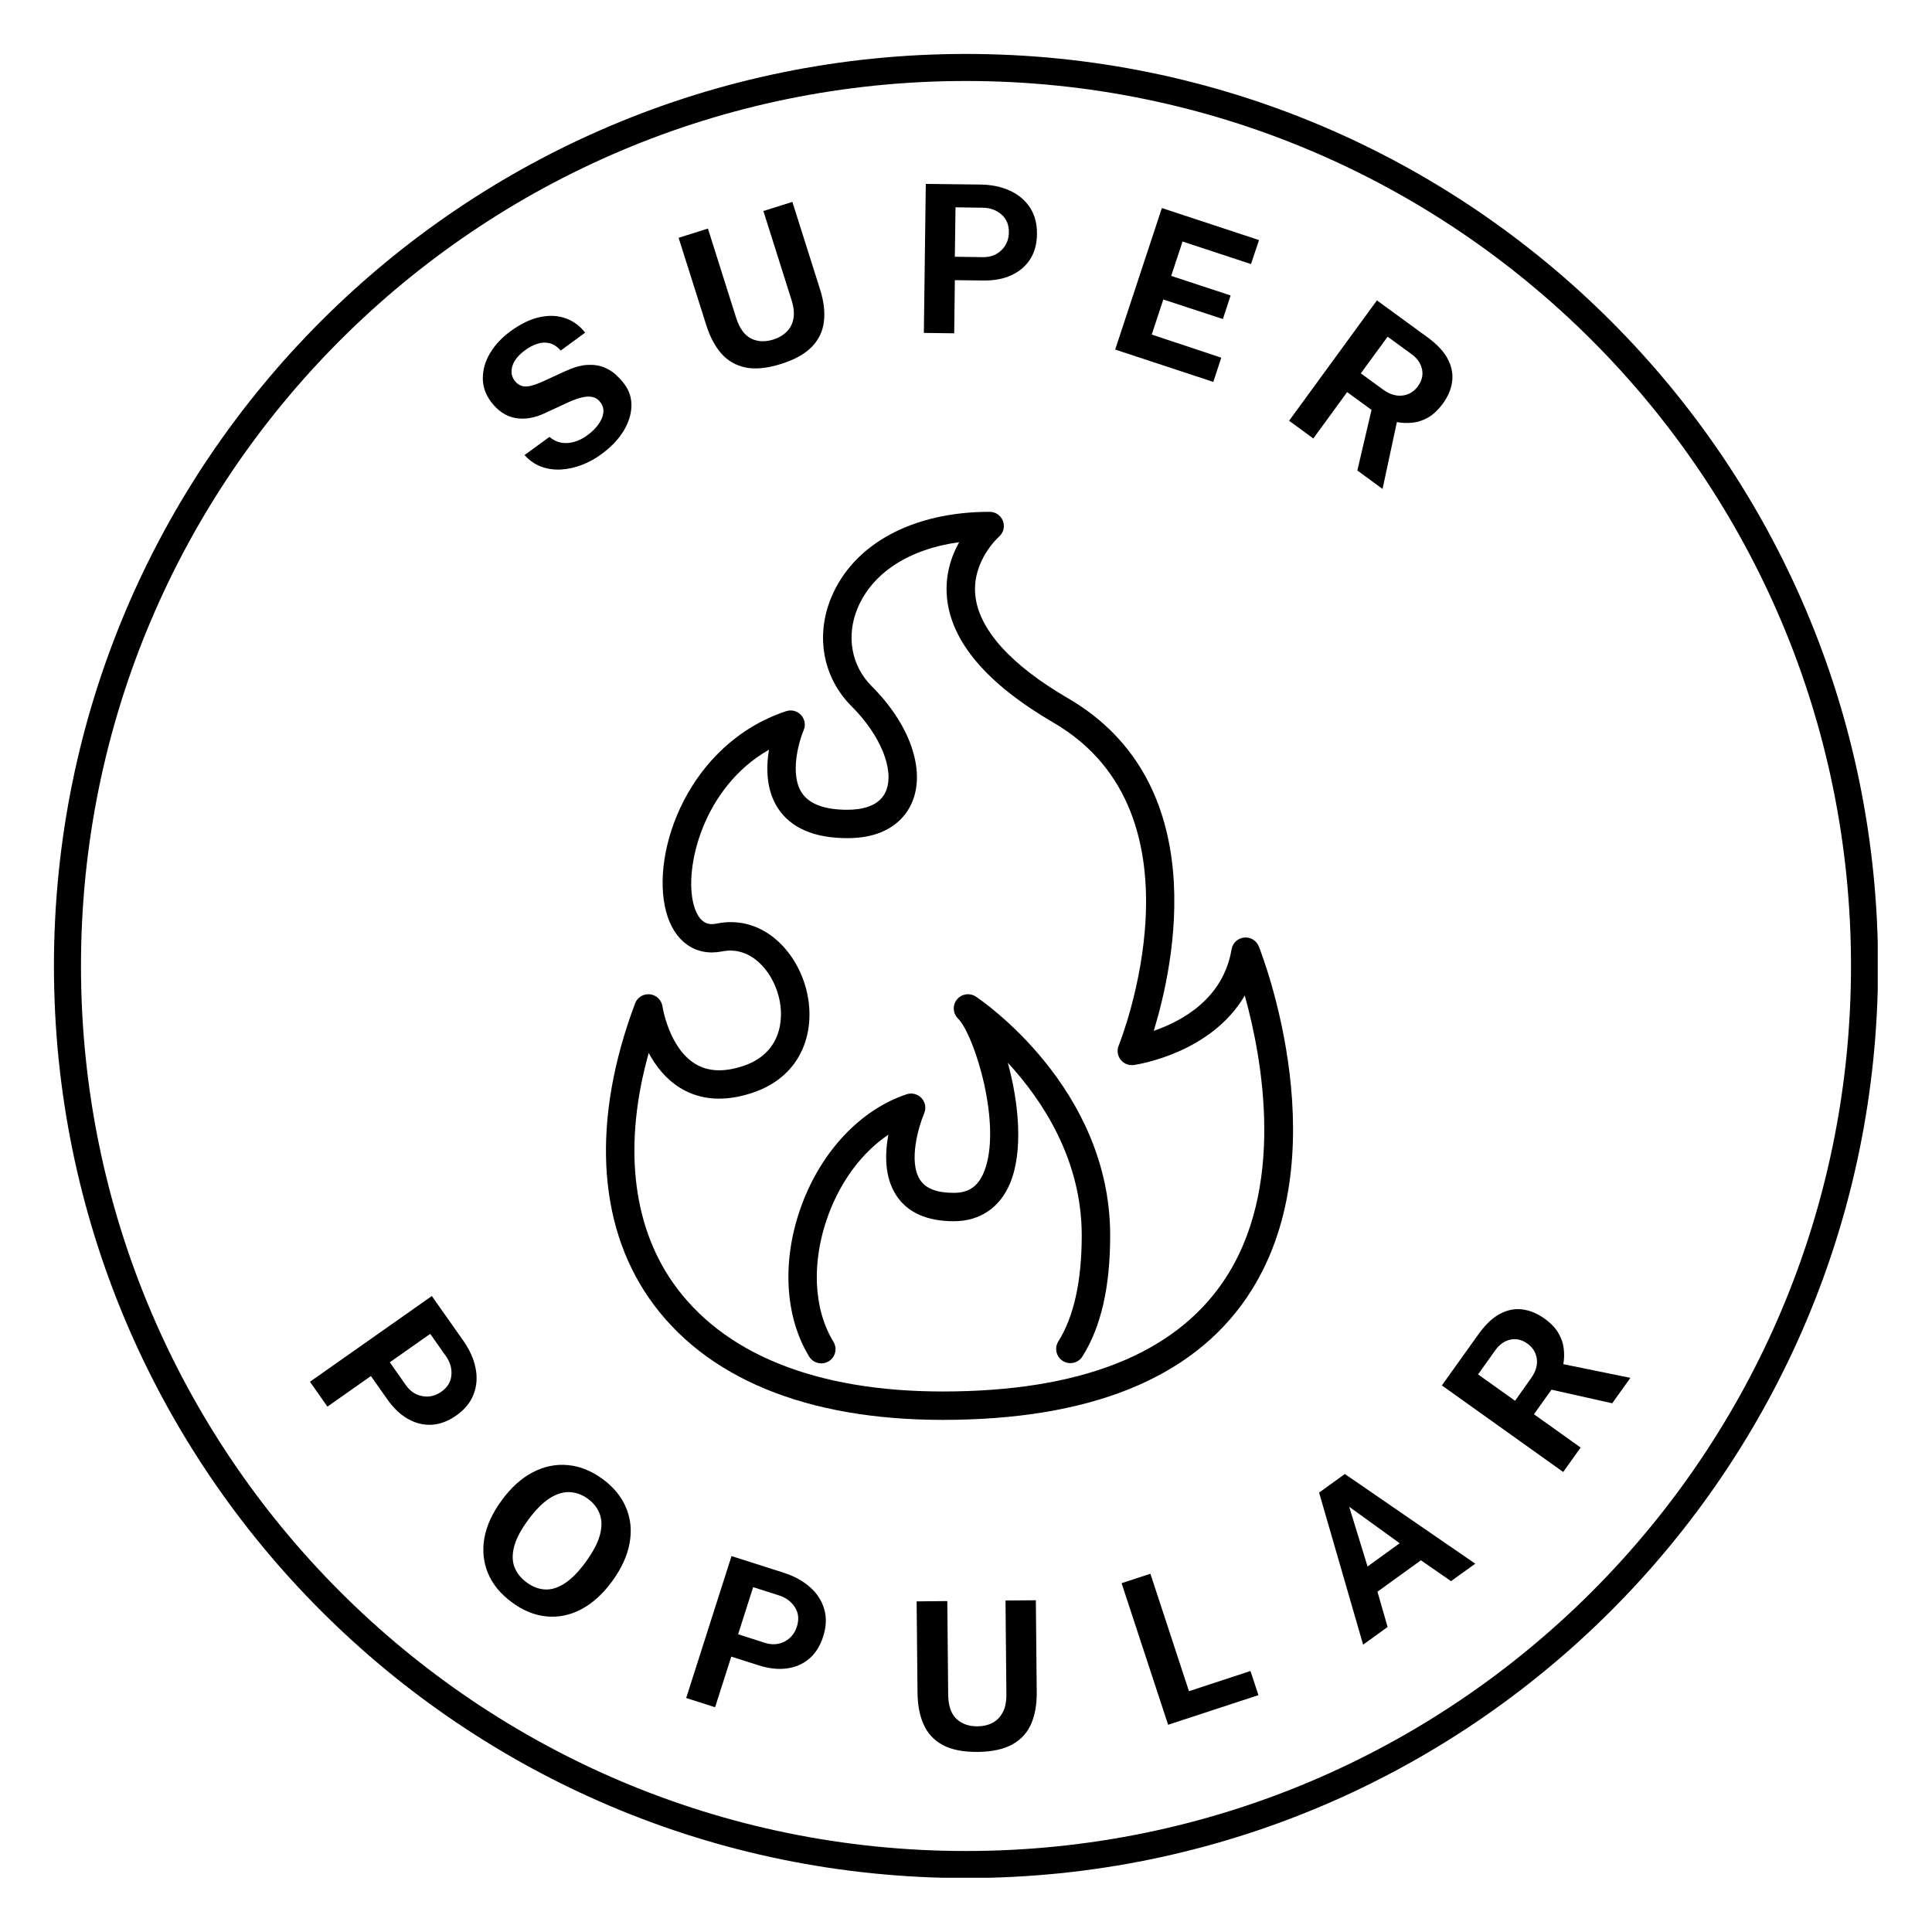
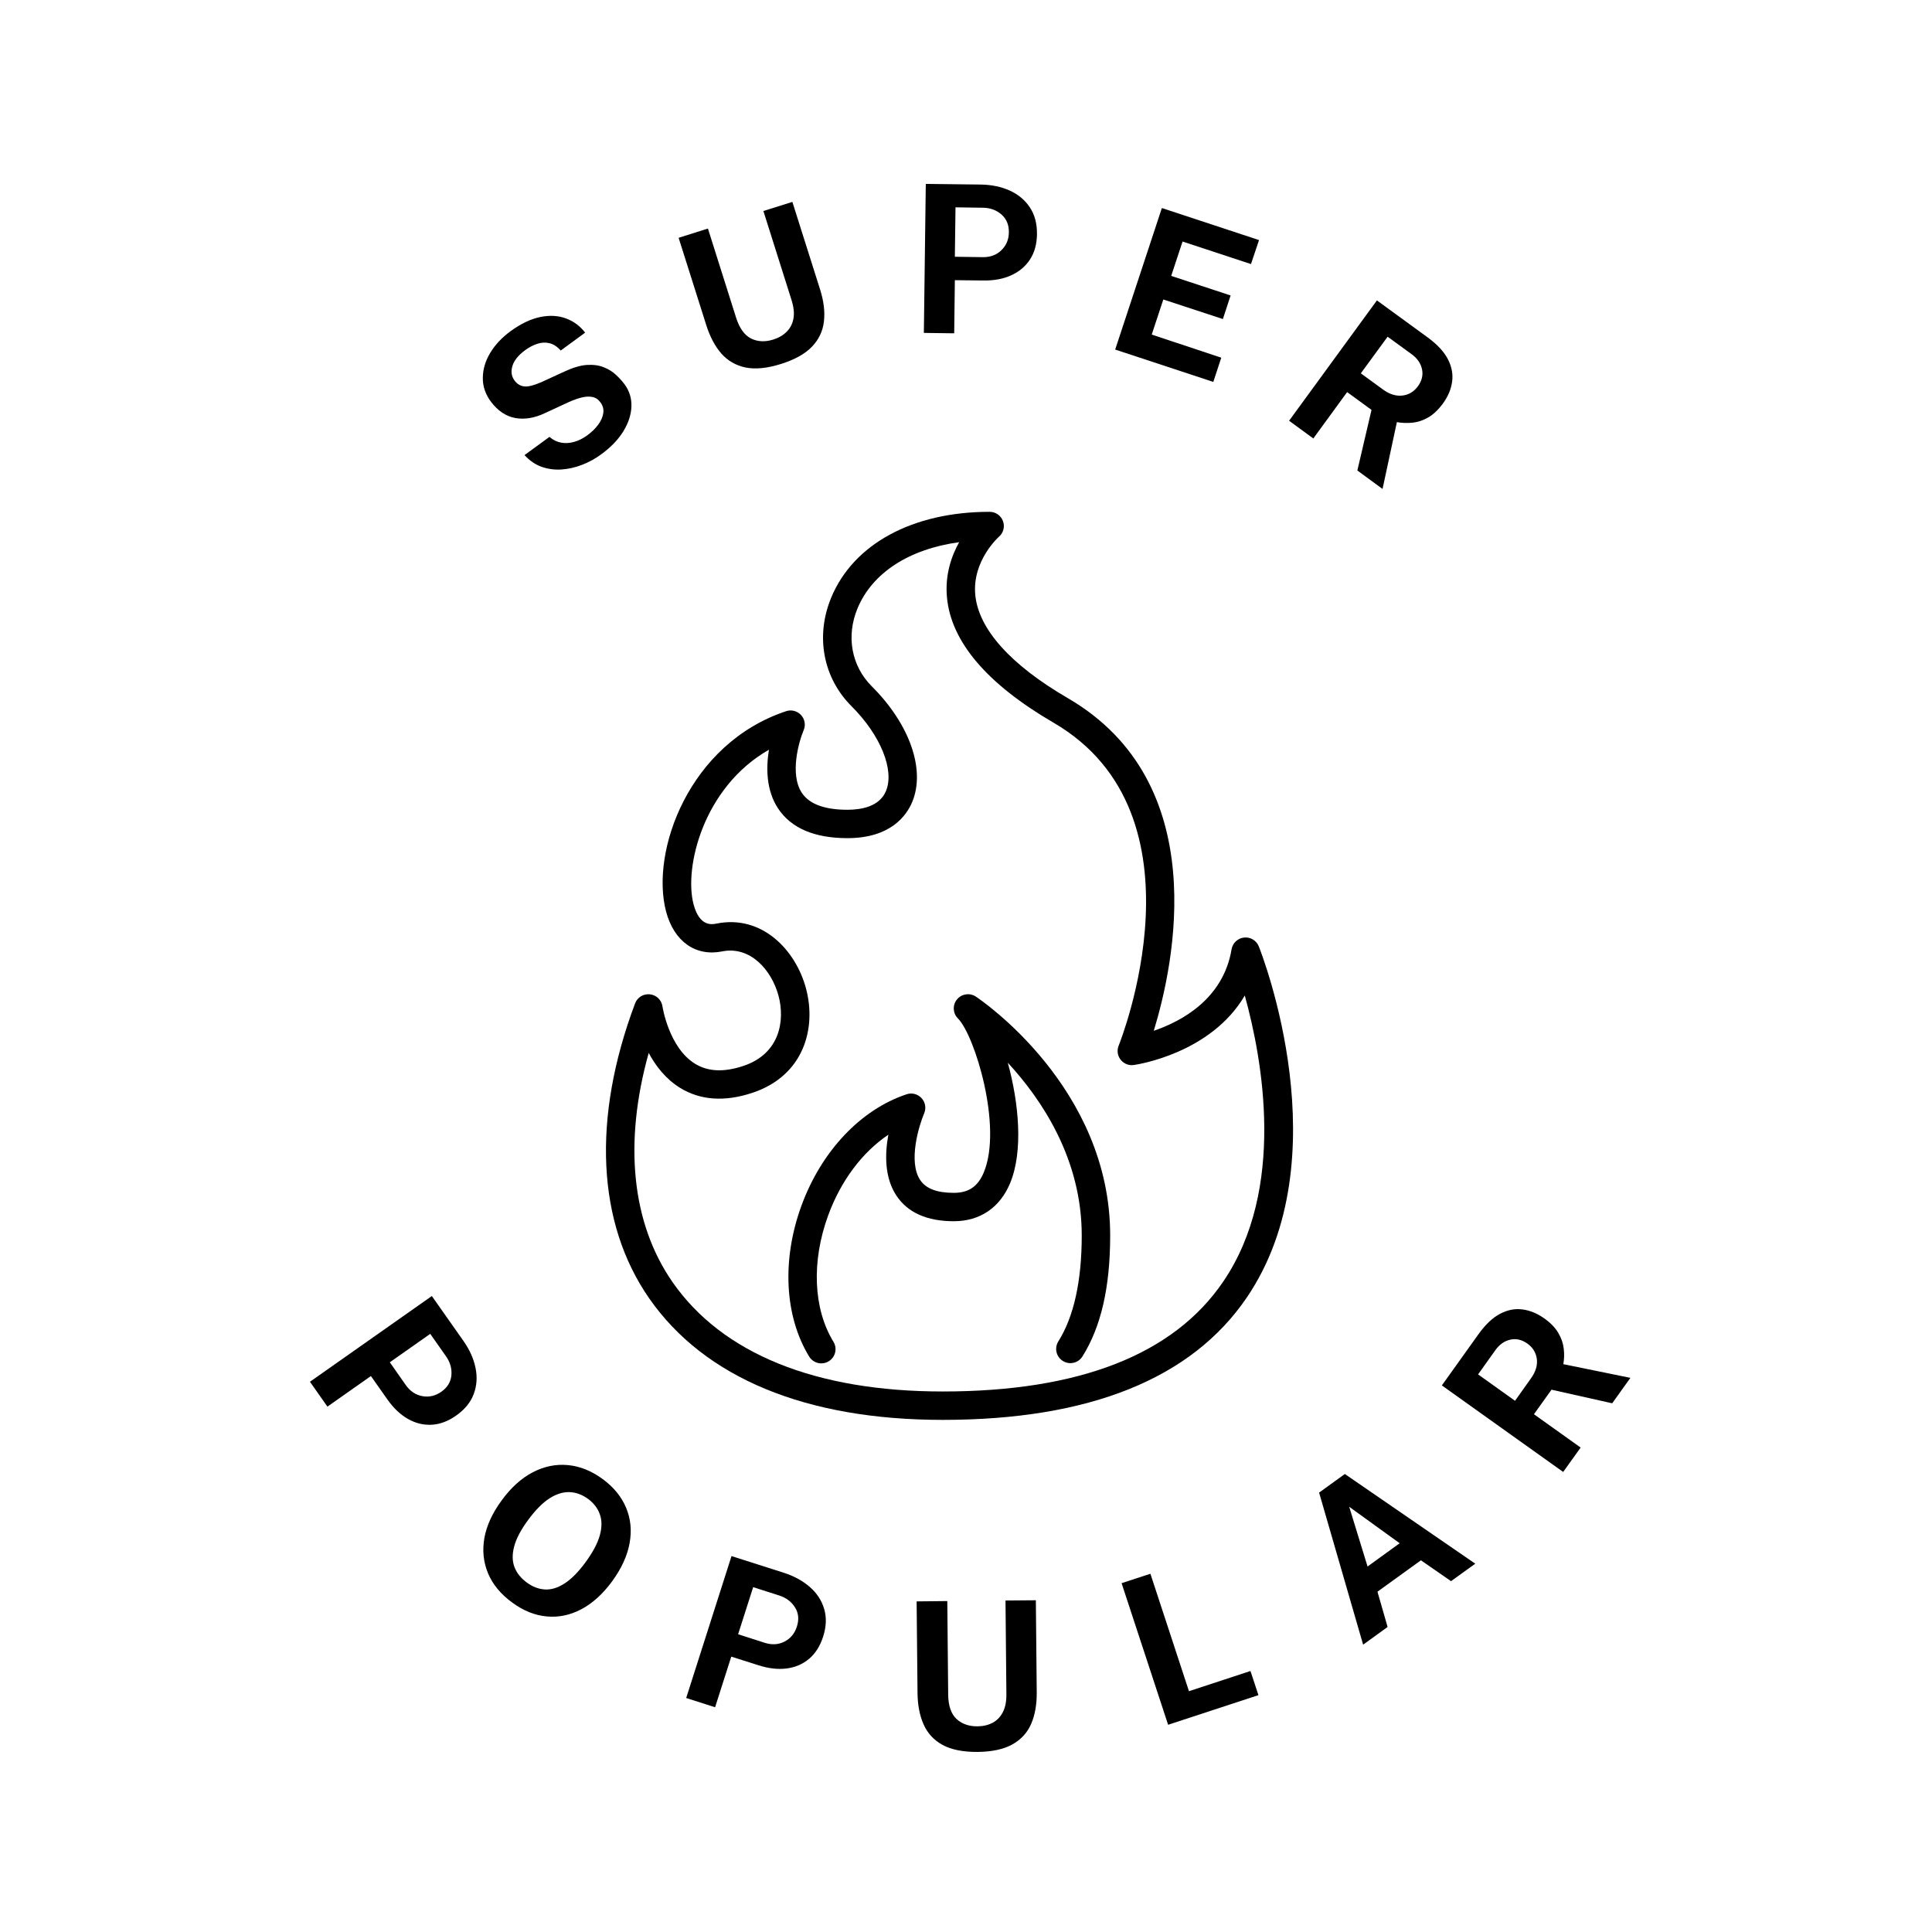
<svg xmlns="http://www.w3.org/2000/svg" version="1.0" preserveAspectRatio="xMidYMid meet" height="500" viewBox="0 0 375 375" zoomAndPan="magnify" width="500">
  <defs>
    <g />
    <clipPath id="6cc951629d">
-       <path clip-rule="nonzero" d="M 10.469 10.469 L 364.469 10.469 L 364.469 364.469 L 10.469 364.469 Z M 10.469 10.469" />
+       <path clip-rule="nonzero" d="M 10.469 10.469 L 364.469 10.469 L 364.469 364.469 L 10.469 364.469 M 10.469 10.469" />
    </clipPath>
    <clipPath id="e0f4939d63">
      <path clip-rule="nonzero" d="M 187.496 10.469 C 89.727 10.469 10.469 89.727 10.469 187.496 C 10.469 285.266 89.727 364.527 187.496 364.527 C 285.266 364.527 364.527 285.266 364.527 187.496 C 364.527 89.727 285.266 10.469 187.496 10.469 Z M 187.496 10.469" />
    </clipPath>
    <clipPath id="3d2bfa452f">
      <path clip-rule="nonzero" d="M 117 99.344 L 251 99.344 L 251 275.594 L 117 275.594 Z M 117 99.344" />
    </clipPath>
  </defs>
  <g clip-path="url(#6cc951629d)">
    <g clip-path="url(#e0f4939d63)">
-       <path stroke-miterlimit="4" stroke-opacity="1" stroke-width="14" stroke="#000000" d="M 236.038 0.002 C 105.679 0.002 0.002 105.679 0.002 236.038 C 0.002 366.397 105.679 472.08 236.038 472.08 C 366.397 472.08 472.08 366.397 472.08 236.038 C 472.08 105.679 366.397 0.002 236.038 0.002 Z M 236.038 0.002" stroke-linejoin="miter" fill="none" transform="matrix(0.75, 0, 0, 0.75, 10.468, 10.468)" stroke-linecap="butt" />
-     </g>
+       </g>
  </g>
  <g fill-opacity="1" fill="#000000">
    <g transform="translate(58.304, 265.558)">
      <g>
        <path d="M 1.859 2.641 L 25.516 -14 L 31.641 -5.297 C 32.859 -3.566 33.645 -1.812 34 -0.031 C 34.363 1.75 34.242 3.438 33.641 5.031 C 33.047 6.633 31.91 8.023 30.234 9.203 C 28.672 10.305 27.086 10.898 25.484 10.984 C 23.879 11.066 22.336 10.688 20.859 9.844 C 19.391 9.008 18.055 7.738 16.859 6.031 L 13.688 1.531 L 5.25 7.469 Z M 17.359 -1.141 L 20.469 3.297 C 21.32 4.492 22.398 5.207 23.703 5.438 C 25.004 5.664 26.223 5.379 27.359 4.578 C 28.547 3.742 29.195 2.676 29.312 1.375 C 29.426 0.082 29.082 -1.133 28.281 -2.281 L 25.203 -6.656 Z M 17.359 -1.141" />
      </g>
    </g>
  </g>
  <g fill-opacity="1" fill="#000000">
    <g transform="translate(87.312, 301.67)">
      <g>
        <path d="M 12.078 9.359 C 9.867 7.742 8.316 5.863 7.422 3.719 C 6.523 1.57 6.285 -0.707 6.703 -3.125 C 7.129 -5.539 8.254 -7.988 10.078 -10.469 C 11.891 -12.945 13.898 -14.758 16.109 -15.906 C 18.316 -17.051 20.582 -17.516 22.906 -17.297 C 25.227 -17.086 27.477 -16.188 29.656 -14.594 C 31.812 -13.008 33.332 -11.145 34.219 -9 C 35.113 -6.863 35.336 -4.578 34.891 -2.141 C 34.453 0.297 33.32 2.766 31.5 5.266 C 29.688 7.734 27.691 9.539 25.516 10.688 C 23.348 11.832 21.109 12.297 18.797 12.078 C 16.484 11.867 14.242 10.961 12.078 9.359 Z M 14.922 5.484 C 16.047 6.316 17.223 6.77 18.453 6.844 C 19.691 6.914 20.969 6.523 22.281 5.672 C 23.594 4.828 24.941 3.461 26.328 1.578 C 27.754 -0.367 28.68 -2.113 29.109 -3.656 C 29.535 -5.195 29.539 -6.551 29.125 -7.719 C 28.719 -8.895 27.953 -9.898 26.828 -10.734 C 25.691 -11.566 24.492 -12.004 23.234 -12.047 C 21.984 -12.098 20.68 -11.691 19.328 -10.828 C 17.984 -9.961 16.598 -8.555 15.172 -6.609 C 13.773 -4.711 12.879 -3.004 12.484 -1.484 C 12.086 0.023 12.109 1.352 12.547 2.5 C 12.992 3.656 13.785 4.648 14.922 5.484 Z M 14.922 5.484" />
      </g>
    </g>
  </g>
  <g fill-opacity="1" fill="#000000">
    <g transform="translate(130.111, 328.597)">
      <g>
        <path d="M 3.078 0.984 L 11.875 -26.562 L 22.016 -23.328 C 24.023 -22.68 25.711 -21.758 27.078 -20.562 C 28.453 -19.363 29.379 -17.941 29.859 -16.297 C 30.348 -14.66 30.281 -12.867 29.656 -10.922 C 29.07 -9.098 28.164 -7.664 26.938 -6.625 C 25.719 -5.594 24.266 -4.969 22.578 -4.75 C 20.898 -4.531 19.07 -4.738 17.094 -5.375 L 11.828 -7.047 L 8.688 2.781 Z M 13.156 -11.391 L 18.312 -9.734 C 19.707 -9.285 20.992 -9.363 22.172 -9.969 C 23.348 -10.582 24.145 -11.551 24.562 -12.875 C 25.008 -14.258 24.891 -15.5 24.203 -16.594 C 23.516 -17.695 22.5 -18.469 21.156 -18.906 L 16.078 -20.531 Z M 13.156 -11.391" />
      </g>
    </g>
  </g>
  <g fill-opacity="1" fill="#000000">
    <g transform="translate(174.964, 339.782)">
      <g>
        <path d="M 26.266 -11.266 C 26.285 -8.93 25.926 -6.906 25.188 -5.188 C 24.445 -3.469 23.227 -2.133 21.531 -1.188 C 19.844 -0.25 17.598 0.234 14.797 0.266 C 11.984 0.285 9.723 -0.16 8.016 -1.078 C 6.316 -2.004 5.082 -3.332 4.312 -5.062 C 3.539 -6.789 3.145 -8.852 3.125 -11.25 L 2.953 -28.953 L 8.906 -29.016 L 9.078 -10.875 C 9.098 -8.719 9.629 -7.145 10.672 -6.156 C 11.723 -5.176 13.082 -4.691 14.75 -4.703 C 15.852 -4.711 16.828 -4.938 17.672 -5.375 C 18.523 -5.82 19.191 -6.504 19.672 -7.422 C 20.16 -8.336 20.395 -9.523 20.375 -10.984 L 20.203 -29.125 L 26.094 -29.172 Z M 26.266 -11.266" />
      </g>
    </g>
  </g>
  <g fill-opacity="1" fill="#000000">
    <g transform="translate(223.652, 335.792)">
      <g>
        <path d="M -5.953 -28.5 L -0.359 -30.328 L 7.125 -7.531 L 19.062 -11.453 L 20.609 -6.766 L 3.078 -1.016 Z M -5.953 -28.5" />
      </g>
    </g>
  </g>
  <g fill-opacity="1" fill="#000000">
    <g transform="translate(263.692, 319.87)">
      <g>
        <path d="M 0.891 -0.641 L -7.656 -30.156 L -2.656 -33.766 L 22.656 -16.359 L 17.953 -12.969 L 12.109 -17.016 L 3.672 -10.922 L 5.641 -4.078 Z M 1.75 -15.812 L 7.984 -20.328 L -1.812 -27.406 Z M 1.75 -15.812" />
      </g>
    </g>
  </g>
  <g fill-opacity="1" fill="#000000">
    <g transform="translate(301.536, 288.347)">
      <g>
        <path d="M 14.922 -20.906 L 11.391 -15.969 L -0.391 -18.609 L -3.797 -13.844 L 5.266 -7.375 L 1.875 -2.641 L -21.672 -19.438 L -14.578 -29.359 C -13.234 -31.242 -11.836 -32.566 -10.391 -33.328 C -8.941 -34.098 -7.488 -34.383 -6.031 -34.188 C -4.57 -34 -3.156 -33.414 -1.781 -32.438 C -0.539 -31.551 0.363 -30.609 0.938 -29.609 C 1.52 -28.617 1.867 -27.609 1.984 -26.578 C 2.109 -25.555 2.082 -24.551 1.906 -23.562 Z M -4.375 -20.812 C -3.469 -22.07 -3.086 -23.316 -3.234 -24.547 C -3.391 -25.785 -4.004 -26.789 -5.078 -27.562 C -6.172 -28.332 -7.285 -28.582 -8.422 -28.312 C -9.555 -28.051 -10.516 -27.367 -11.297 -26.266 L -14.641 -21.578 L -7.469 -16.453 Z M -4.375 -20.812" />
      </g>
    </g>
  </g>
  <g fill-opacity="1" fill="#000000">
    <g transform="translate(105.075, 96.175)">
      <g>
        <path d="M 11.609 -7.984 C 10.461 -7.141 9.227 -6.461 7.906 -5.953 C 6.582 -5.441 5.25 -5.141 3.906 -5.047 C 2.57 -4.961 1.289 -5.133 0.062 -5.562 C -1.164 -6 -2.273 -6.758 -3.266 -7.844 L 1.578 -11.375 C 2.254 -10.789 2.992 -10.422 3.797 -10.266 C 4.598 -10.109 5.438 -10.148 6.312 -10.391 C 7.195 -10.629 8.062 -11.055 8.906 -11.672 C 9.77 -12.305 10.473 -12.988 11.016 -13.719 C 11.566 -14.457 11.898 -15.203 12.016 -15.953 C 12.141 -16.703 11.961 -17.406 11.484 -18.062 C 11.047 -18.656 10.516 -19.008 9.891 -19.125 C 9.273 -19.25 8.582 -19.211 7.812 -19.016 C 7.039 -18.828 6.219 -18.535 5.344 -18.141 L 0.719 -16 C -1.289 -15.039 -3.203 -14.719 -5.016 -15.031 C -6.828 -15.352 -8.406 -16.395 -9.75 -18.156 C -10.844 -19.613 -11.379 -21.172 -11.359 -22.828 C -11.348 -24.484 -10.875 -26.094 -9.938 -27.656 C -9 -29.227 -7.688 -30.633 -6 -31.875 C -3.977 -33.344 -2.051 -34.266 -0.219 -34.641 C 1.602 -35.016 3.266 -34.926 4.766 -34.375 C 6.266 -33.82 7.508 -32.898 8.5 -31.609 L 3.766 -28.141 C 3.078 -28.898 2.348 -29.375 1.578 -29.562 C 0.816 -29.75 0.039 -29.711 -0.75 -29.453 C -1.551 -29.203 -2.359 -28.781 -3.172 -28.188 C -3.797 -27.727 -4.316 -27.242 -4.734 -26.734 C -5.148 -26.223 -5.438 -25.711 -5.594 -25.203 C -5.758 -24.691 -5.816 -24.191 -5.766 -23.703 C -5.711 -23.211 -5.523 -22.75 -5.203 -22.312 C -4.711 -21.645 -4.086 -21.266 -3.328 -21.172 C -2.566 -21.086 -1.469 -21.359 -0.031 -21.984 L 4.562 -24.094 C 6.207 -24.852 7.648 -25.27 8.891 -25.344 C 10.141 -25.414 11.227 -25.258 12.156 -24.875 C 13.094 -24.5 13.883 -24 14.531 -23.375 C 15.188 -22.758 15.734 -22.148 16.172 -21.547 C 17.098 -20.285 17.535 -18.863 17.484 -17.281 C 17.43 -15.695 16.91 -14.094 15.922 -12.469 C 14.93 -10.852 13.492 -9.359 11.609 -7.984 Z M 11.609 -7.984" />
      </g>
    </g>
  </g>
  <g fill-opacity="1" fill="#000000">
    <g transform="translate(137.36, 74.705)">
      <g>
        <path d="M 21.844 -18.438 C 22.539 -16.219 22.781 -14.176 22.562 -12.312 C 22.352 -10.445 21.582 -8.816 20.25 -7.422 C 18.914 -6.023 16.91 -4.906 14.234 -4.062 C 11.555 -3.219 9.266 -2.988 7.359 -3.375 C 5.461 -3.77 3.891 -4.676 2.641 -6.094 C 1.398 -7.52 0.422 -9.379 -0.297 -11.672 L -5.641 -28.547 L 0.047 -30.344 L 5.516 -13.047 C 6.172 -10.992 7.141 -9.645 8.422 -9 C 9.703 -8.363 11.141 -8.297 12.734 -8.797 C 13.785 -9.129 14.648 -9.633 15.328 -10.312 C 16.016 -10.988 16.453 -11.832 16.641 -12.844 C 16.836 -13.852 16.719 -15.055 16.281 -16.453 L 10.812 -33.75 L 16.438 -35.516 Z M 21.844 -18.438" />
      </g>
    </g>
  </g>
  <g fill-opacity="1" fill="#000000">
    <g transform="translate(176.086, 64.57)">
      <g>
        <path d="M 3.234 0.047 L 3.609 -28.875 L 14.25 -28.75 C 16.363 -28.719 18.25 -28.328 19.906 -27.578 C 21.562 -26.828 22.863 -25.738 23.812 -24.312 C 24.758 -22.883 25.219 -21.148 25.188 -19.109 C 25.164 -17.191 24.719 -15.562 23.844 -14.219 C 22.969 -12.875 21.754 -11.848 20.203 -11.141 C 18.66 -10.43 16.848 -10.094 14.766 -10.125 L 9.25 -10.188 L 9.125 0.125 Z M 9.25 -14.734 L 14.672 -14.656 C 16.141 -14.633 17.348 -15.086 18.297 -16.016 C 19.242 -16.941 19.723 -18.098 19.734 -19.484 C 19.754 -20.93 19.273 -22.082 18.297 -22.938 C 17.316 -23.789 16.125 -24.227 14.719 -24.25 L 9.375 -24.328 Z M 9.25 -14.734" />
      </g>
    </g>
  </g>
  <g fill-opacity="1" fill="#000000">
    <g transform="translate(213.377, 66.833)">
      <g>
        <path d="M 3.078 1.016 L 12.141 -26.453 L 31 -20.234 L 29.438 -15.578 L 16.156 -19.953 L 13.953 -13.281 L 25.484 -9.484 L 23.984 -4.906 L 12.422 -8.703 L 10.172 -1.891 L 23.672 2.594 L 22.125 7.297 Z M 3.078 1.016" />
      </g>
    </g>
  </g>
  <g fill-opacity="1" fill="#000000">
    <g transform="translate(247.602, 79.762)">
      <g>
        <path d="M 20.75 15.141 L 15.859 11.562 L 18.609 -0.203 L 13.875 -3.656 L 7.312 5.344 L 2.609 1.906 L 19.656 -21.453 L 29.516 -14.266 C 31.379 -12.898 32.688 -11.488 33.438 -10.031 C 34.188 -8.57 34.457 -7.113 34.25 -5.656 C 34.051 -4.195 33.453 -2.785 32.453 -1.422 C 31.555 -0.203 30.609 0.691 29.609 1.266 C 28.609 1.836 27.594 2.176 26.562 2.281 C 25.539 2.383 24.531 2.348 23.531 2.172 Z M 20.859 -4.141 C 22.109 -3.234 23.348 -2.848 24.578 -2.984 C 25.816 -3.117 26.828 -3.719 27.609 -4.781 C 28.391 -5.863 28.656 -6.973 28.406 -8.109 C 28.156 -9.254 27.484 -10.223 26.391 -11.016 L 21.734 -14.406 L 16.531 -7.297 Z M 20.859 -4.141" />
      </g>
    </g>
  </g>
  <g clip-path="url(#3d2bfa452f)">
    <path fill-rule="nonzero" fill-opacity="1" d="M 244.332 183.699 C 243.875 182.551 242.715 181.844 241.473 181.977 C 240.242 182.109 239.25 183.043 239.047 184.262 C 237.43 193.945 229.266 198.266 223.945 200.078 C 227.93 187.078 235.473 151.934 207.281 135.52 C 196.152 129.047 189.938 122.113 189.301 115.48 C 188.668 108.828 193.844 104.227 193.883 104.191 C 194.762 103.441 195.078 102.223 194.676 101.145 C 194.277 100.062 193.246 99.344 192.09 99.344 C 177.16 99.344 165.664 105.566 161.34 115.988 C 158.234 123.473 159.75 131.559 165.297 137.094 C 170.918 142.699 173.66 149.465 171.965 153.543 C 170.719 156.547 167.211 157.176 164.488 157.176 C 160.062 157.176 157.086 156.074 155.641 153.895 C 153.23 150.266 155.074 143.887 155.988 141.738 C 156.414 140.742 156.219 139.586 155.484 138.789 C 154.742 137.992 153.605 137.695 152.578 138.043 C 133.711 144.316 126.184 165.281 129.293 176.957 C 130.836 182.746 135.02 185.707 140.191 184.664 C 145.562 183.586 149.758 188.199 151.117 193.305 C 152.395 198.098 151.375 204.535 144.297 206.891 C 140.496 208.156 137.426 208.016 134.914 206.477 C 129.824 203.352 128.594 195.418 128.586 195.344 C 128.406 194.098 127.402 193.129 126.148 192.996 C 124.871 192.863 123.707 193.586 123.266 194.766 C 114.887 217.066 115.855 237.391 125.996 251.992 C 136.723 267.434 156.422 275.598 182.973 275.598 C 211.418 275.598 231.273 267.613 241.988 251.867 C 260.367 224.859 244.996 185.367 244.336 183.703 Z M 237.422 248.77 C 227.797 262.914 209.477 270.086 182.973 270.086 C 158.316 270.086 140.18 262.746 130.535 248.852 C 122.602 237.43 121.027 221.844 125.914 204.375 C 127.258 206.883 129.203 209.426 131.996 211.148 C 135.93 213.574 140.66 213.906 146.043 212.113 C 156.066 208.781 158.492 199.555 156.453 191.887 C 154.43 184.297 147.82 177.516 139.109 179.262 C 138.211 179.445 135.793 179.926 134.625 175.543 C 132.723 168.395 136.504 152.793 149.25 145.523 C 148.684 149.004 148.691 153.387 151.023 156.918 C 153.555 160.746 158.082 162.684 164.488 162.684 C 172.891 162.684 175.973 158.277 177.066 155.652 C 179.668 149.375 176.582 140.562 169.199 133.199 C 165.262 129.27 164.203 123.48 166.438 118.098 C 169.32 111.156 176.508 106.555 186.172 105.238 C 184.664 107.938 183.406 111.578 183.801 115.914 C 184.582 124.543 191.547 132.738 204.496 140.277 C 235.133 158.109 217.32 202.5 217.137 202.945 C 216.758 203.859 216.902 204.906 217.512 205.684 C 218.121 206.465 219.09 206.859 220.078 206.719 C 220.801 206.617 235.047 204.445 241.613 193.23 C 245.047 205.621 249.664 230.781 237.422 248.77 Z M 237.422 248.77" fill="#000000" />
  </g>
  <path fill-rule="nonzero" fill-opacity="1" d="M 189.414 193.441 C 188.23 192.652 186.648 192.891 185.75 193.988 C 184.852 195.082 184.93 196.68 185.934 197.68 C 189.195 200.934 194.629 218.707 190.965 227.535 C 189.816 230.301 188.016 231.531 185.125 231.531 C 181.852 231.531 179.715 230.715 178.598 229.027 C 176.238 225.469 178.363 218.48 179.383 216.09 C 179.809 215.094 179.605 213.938 178.871 213.145 C 178.137 212.348 177 212.051 175.973 212.398 C 167.074 215.355 159.445 223.426 155.574 233.984 C 151.715 244.5 152.27 255.461 157.055 263.305 C 157.578 264.16 158.484 264.629 159.418 264.629 C 159.906 264.629 160.402 264.5 160.852 264.227 C 162.152 263.434 162.566 261.742 161.773 260.441 C 157.848 254.016 157.473 244.832 160.758 235.879 C 163.23 229.137 167.41 223.617 172.43 220.246 C 171.75 223.93 171.645 228.512 173.984 232.055 C 176.172 235.363 179.922 237.039 185.125 237.039 C 190.199 237.039 194.086 234.414 196.066 229.645 C 198.652 223.41 197.742 214.016 195.613 206.273 C 202.23 213.434 209.965 224.973 209.965 239.793 C 209.965 248.637 208.438 255.559 205.422 260.367 C 204.613 261.656 205.004 263.355 206.297 264.16 C 207.594 264.973 209.293 264.574 210.102 263.285 C 213.723 257.512 215.484 249.824 215.484 239.793 C 215.484 211.113 190.48 194.148 189.414 193.441 Z M 189.414 193.441" fill="#000000" />
</svg>